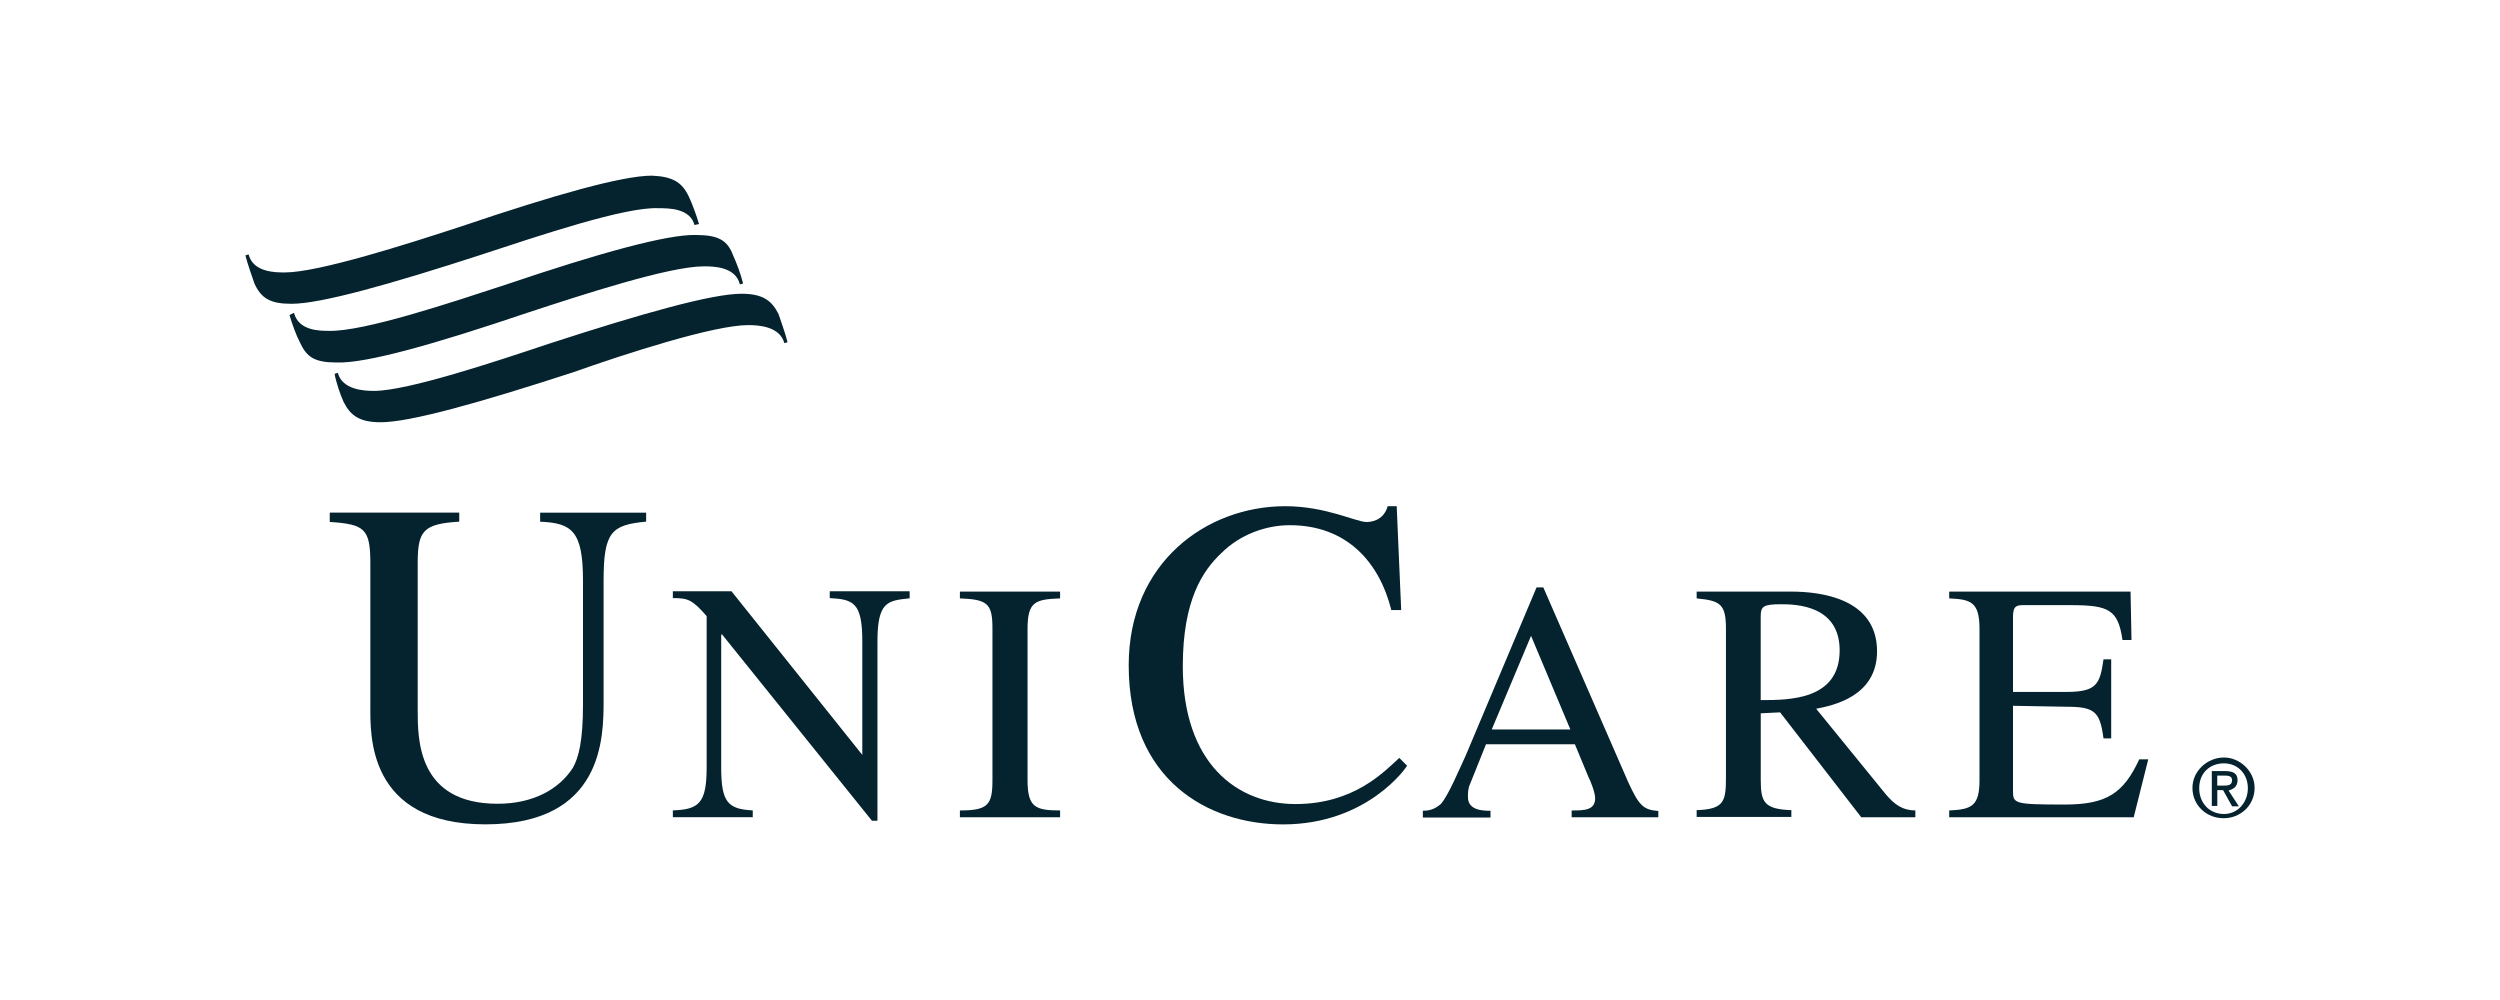
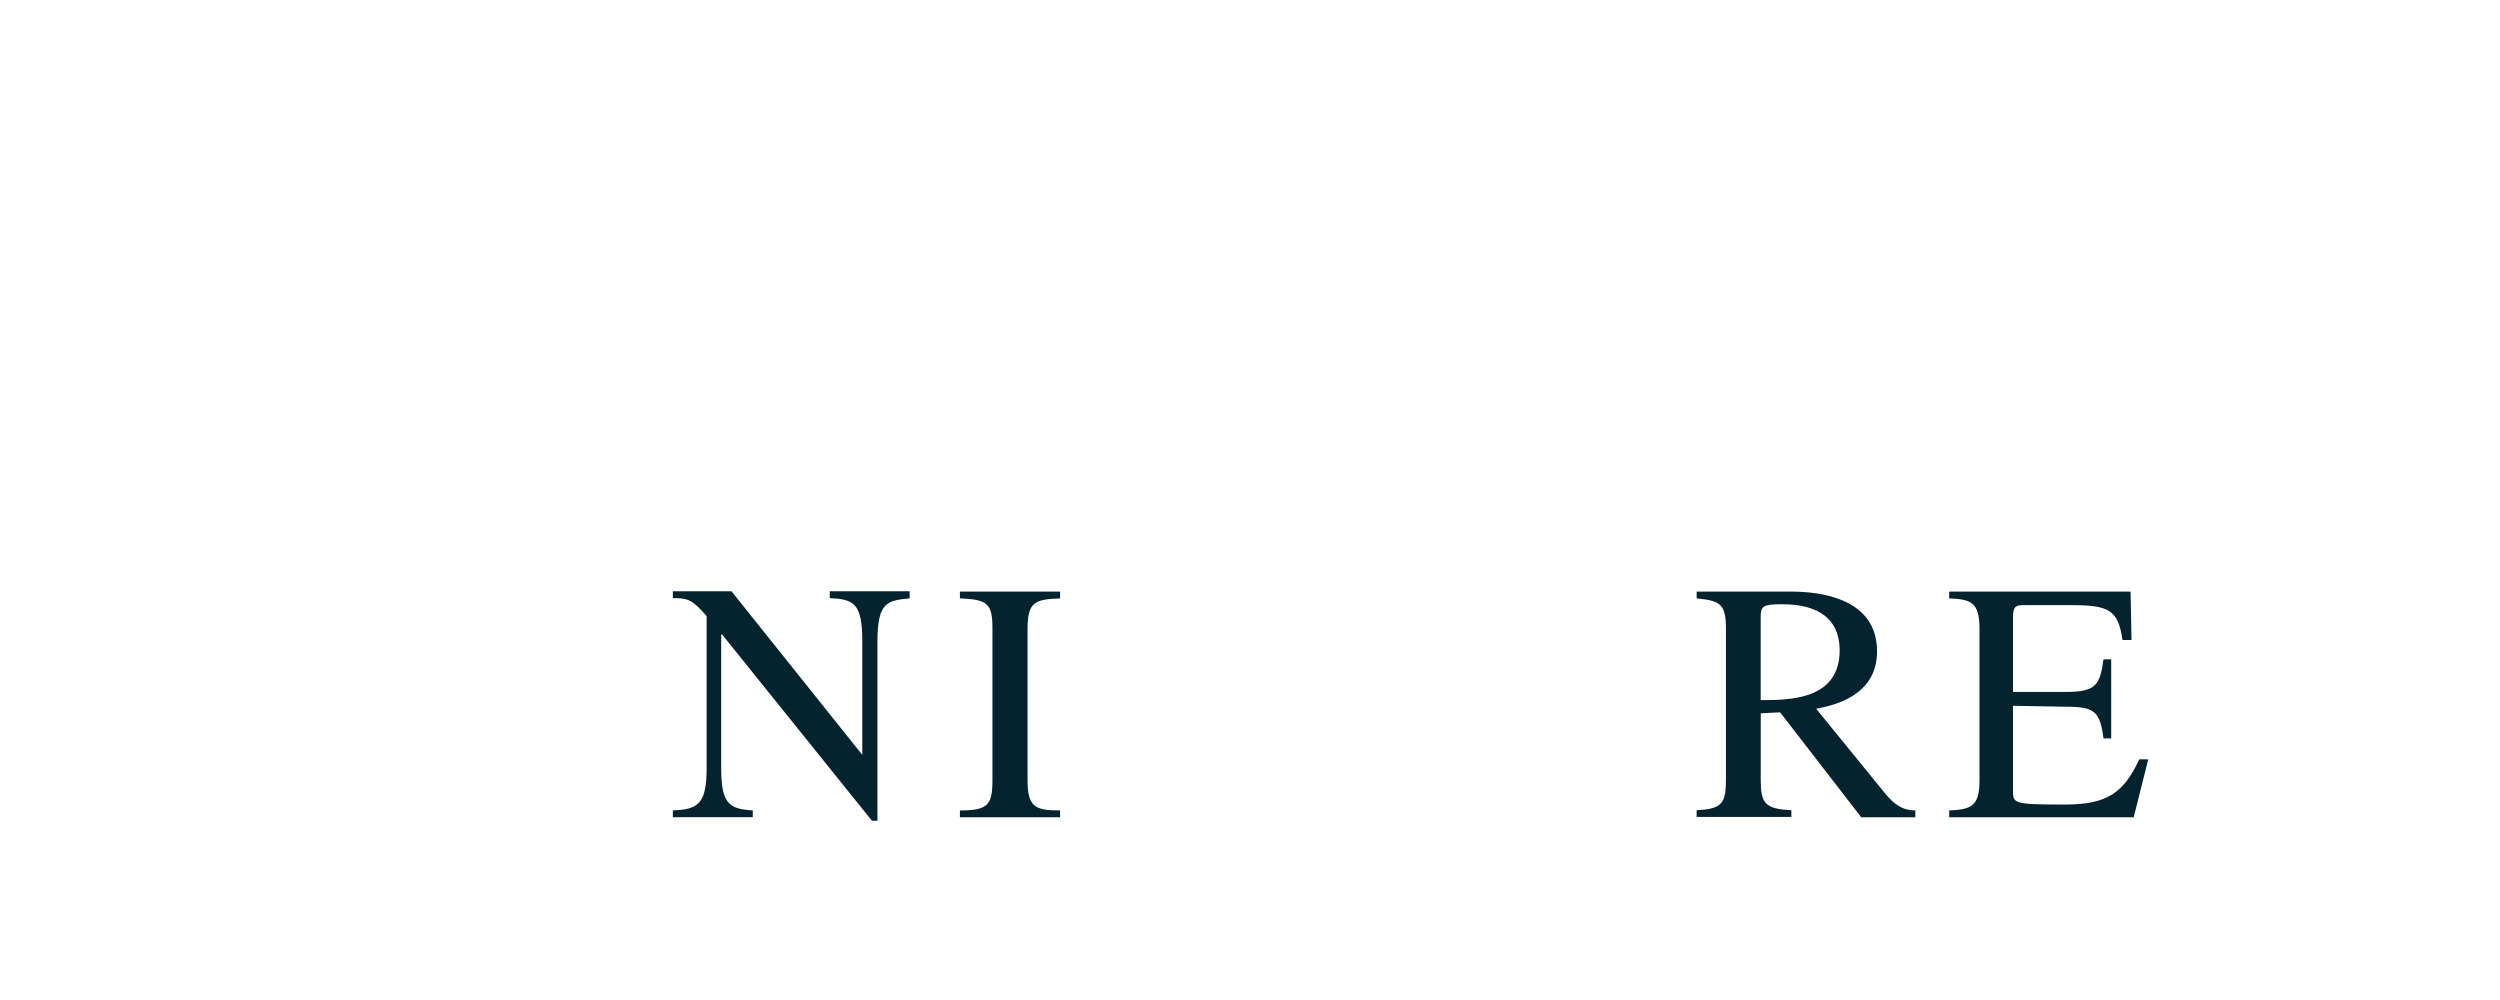
<svg xmlns="http://www.w3.org/2000/svg" id="Layer_1" viewBox="0 0 500 200">
  <defs>
    <style>.cls-1{fill:#04232f;}</style>
  </defs>
-   <path class="cls-1" d="M129.29,104.32c-6.96.65-8.57,2-8.57,11.75v23.95c0,7.42,0,24.85-23.65,24.85s-23-18.07-23-23.49v-28.66c0-6.97-1.1-7.87-8.12-8.33v-1.87h25.9v1.81c-7.22.45-8.31,1.81-8.31,8.33v29.37c0,5.87,0,18.72,15.98,18.72,7.22,0,12.37-2.97,15.08-7.23,1.1-2,2-5.16,2-12.65v-24.78c0-9.94-2.26-11.49-8.57-11.75v-1.81h21.2v1.81h.06Z" />
  <path class="cls-1" d="M181.8,119.68c-4.25.45-6.31.65-6.31,8.58v35.89h-1.1l-29.96-37.24h-.19v26.59c0,6.97,1.35,8.33,6.31,8.58v1.36h-15.98v-1.36c5.15-.19,6.76-1.36,6.76-8.58v-30.27c-2.9-3.36-3.8-3.61-6.76-3.61v-1.36h11.73l26.16,32.72v-22.78c0-7.68-1.8-8.33-6.51-8.58v-1.36h15.98v1.42h-.13Z" />
  <path class="cls-1" d="M191.98,162.09c5.61,0,6.51-1.1,6.51-6.07v-30.27c0-4.97-.9-5.87-6.51-6.07v-1.36h20.04v1.36c-4.96.19-6.51.65-6.51,6.07v30.27c0,5.42,1.55,6.07,6.51,6.07v1.36h-20.04v-1.36Z" />
-   <path class="cls-1" d="M278.25,121.95c-2.45-9.68-9.02-16.91-20.3-16.91-4.7,0-9.92,1.81-13.72,5.62-3.61,3.42-7.67,9.23-7.67,22.59,0,19.43,10.82,27.56,22.55,27.56s17.78-6.52,20.75-9.23l1.55,1.55c0,.19-7.86,11.75-24.81,11.75-14.88,0-30.86-8.78-30.86-31.82,0-20.52,15.53-31.82,31.31-31.82,8.12,0,14.17,3.16,16.24,3.16.45,0,3.35,0,4.25-3.16h1.8l.9,20.78h-2v-.06Z" />
-   <path class="cls-1" d="M314.07,145.89l-7.86-18.72-7.86,18.72h15.72ZM331.66,163.45h-17.33v-1.36c2.45,0,4.7,0,4.7-2.45,0-1.1-.9-3.42-1.35-4.26l-2.7-6.52h-17.78l-3.16,7.87c-.45.9-.45,1.81-.45,2.71,0,2.71,3.16,2.71,4.51,2.71v1.36h-13.53v-1.36c1.1,0,2.26-.19,3.61-1.36,1.55-1.81,3.61-6.78,4.96-9.68l14.17-33.63h1.35l16.94,38.85c2.26,4.97,3.16,5.62,6.06,5.87v1.23Z" />
  <path class="cls-1" d="M352.15,140.02c5.67,0,15.78,0,15.78-9.94,0-9.04-8.76-9.23-11.73-9.23-3.61,0-4.06.45-4.06,2.45v16.72ZM383.08,163.45h-10.83l-16.23-20.98-3.87.19v13.3c0,4.52.71,5.87,6.12,6.07v1.36h-18.94v-1.36c5.61-.19,5.86-1.81,5.86-6.78v-29.5c0-4.97-1.16-5.62-5.86-6.07v-1.36h18.94c5.86,0,17.14,1.36,17.14,11.94,0,9.04-8.82,10.84-12.18,11.49l13.98,17.17c1.55,1.81,3.16,3.16,5.86,3.16v1.36Z" />
  <path class="cls-1" d="M426.76,163.45h-36.92v-1.36c4.51-.19,6.06-.9,6.06-6.07v-30.27c0-5.42-1.8-5.87-6.06-6.07v-1.36h36.27l.19,9.68h-1.8c-.9-6.07-2.7-6.97-10.37-6.97h-9.28c-1.35,0-2.25,0-2.25,2.26v15.1h10.63c6.12,0,6.76-1.55,7.47-6.52h1.54v15.81h-1.54c-.71-5.42-1.81-6.33-7.47-6.33l-10.63-.19v16.85c0,2.71,0,2.9,10.37,2.9,8.37,0,11.73-2.26,14.88-9.04h1.8l-2.9,11.55Z" />
-   <path class="cls-1" d="M96.63,50.82c-18.68,6.07-32.47,9.94-38.34,9.94-4.25,0-6.06-1.1-7.41-4.07-.45-1.36-1.35-3.81-1.8-5.62l.64-.19c.9,3.61,5.41,3.61,7.22,3.61,6.76,0,24.35-5.62,35.37-9.23,18.68-6.33,32.21-10.13,38.08-10.13,4.25.19,6.06,1.36,7.41,4.26.64,1.36,1.55,3.81,2,5.42l-.9.19c-.9-3.36-5.15-3.36-7.22-3.36-6.64-.32-23.97,5.55-35.05,9.17ZM105.45,62.56c-18.68,6.33-32.21,10.13-38.08,9.94-4.51,0-6.06-1.1-7.41-4.07-.71-1.36-1.61-3.81-2.06-5.42l.9-.45c.9,3.61,5.15,3.61,6.96,3.61,6.96.19,24.35-5.62,35.37-9.23,18.68-6.33,32.47-10.13,38.08-9.94,4.51,0,6.31,1.1,7.41,4.07.64,1.36,1.55,3.81,2,5.62l-.64.19c-.9-3.61-5.41-3.61-7.22-3.61-6.96,0-24.29,5.68-35.31,9.29ZM114.47,74.51c-18.68,6.07-32.47,9.94-38.34,9.94-4.25,0-6.06-1.36-7.41-4.07-.64-1.36-1.55-4.07-1.8-5.62l.64-.19c.9,3.36,5.15,3.61,7.22,3.61,6.76,0,24.35-5.87,35.18-9.49,18.68-6.07,32.47-9.94,38.34-9.94,4.25,0,6.06,1.36,7.41,4.07.45,1.36,1.35,3.81,1.8,5.62l-.64.19c-.9-3.36-5.15-3.61-7.22-3.61-6.83,0-24.42,5.68-35.18,9.49Z" />
-   <path class="cls-1" d="M444.61,157.12c.9,0,1.8,0,1.8-1.1,0-.9-.9-.9-1.61-.9h-1.35v2h1.16ZM443.45,161.19h-1.09v-6.97h2.7c1.55,0,2.45.45,2.45,1.81s-.9,1.81-1.8,2.07l2.06,3.16h-1.35l-1.8-3.23h-1.16v3.16ZM444.8,162.8c2.7,0,4.77-2.26,4.77-5.16s-2.06-4.97-4.77-4.97c-2.9,0-4.96,2-4.96,4.97s2.06,5.16,4.96,5.16ZM438.49,157.57c0-3.36,2.96-6.07,6.31-6.07,3.16,0,6.12,2.71,6.12,6.07,0,3.61-2.96,6.07-6.12,6.07-3.35.06-6.31-2.45-6.31-6.07Z" />
</svg>